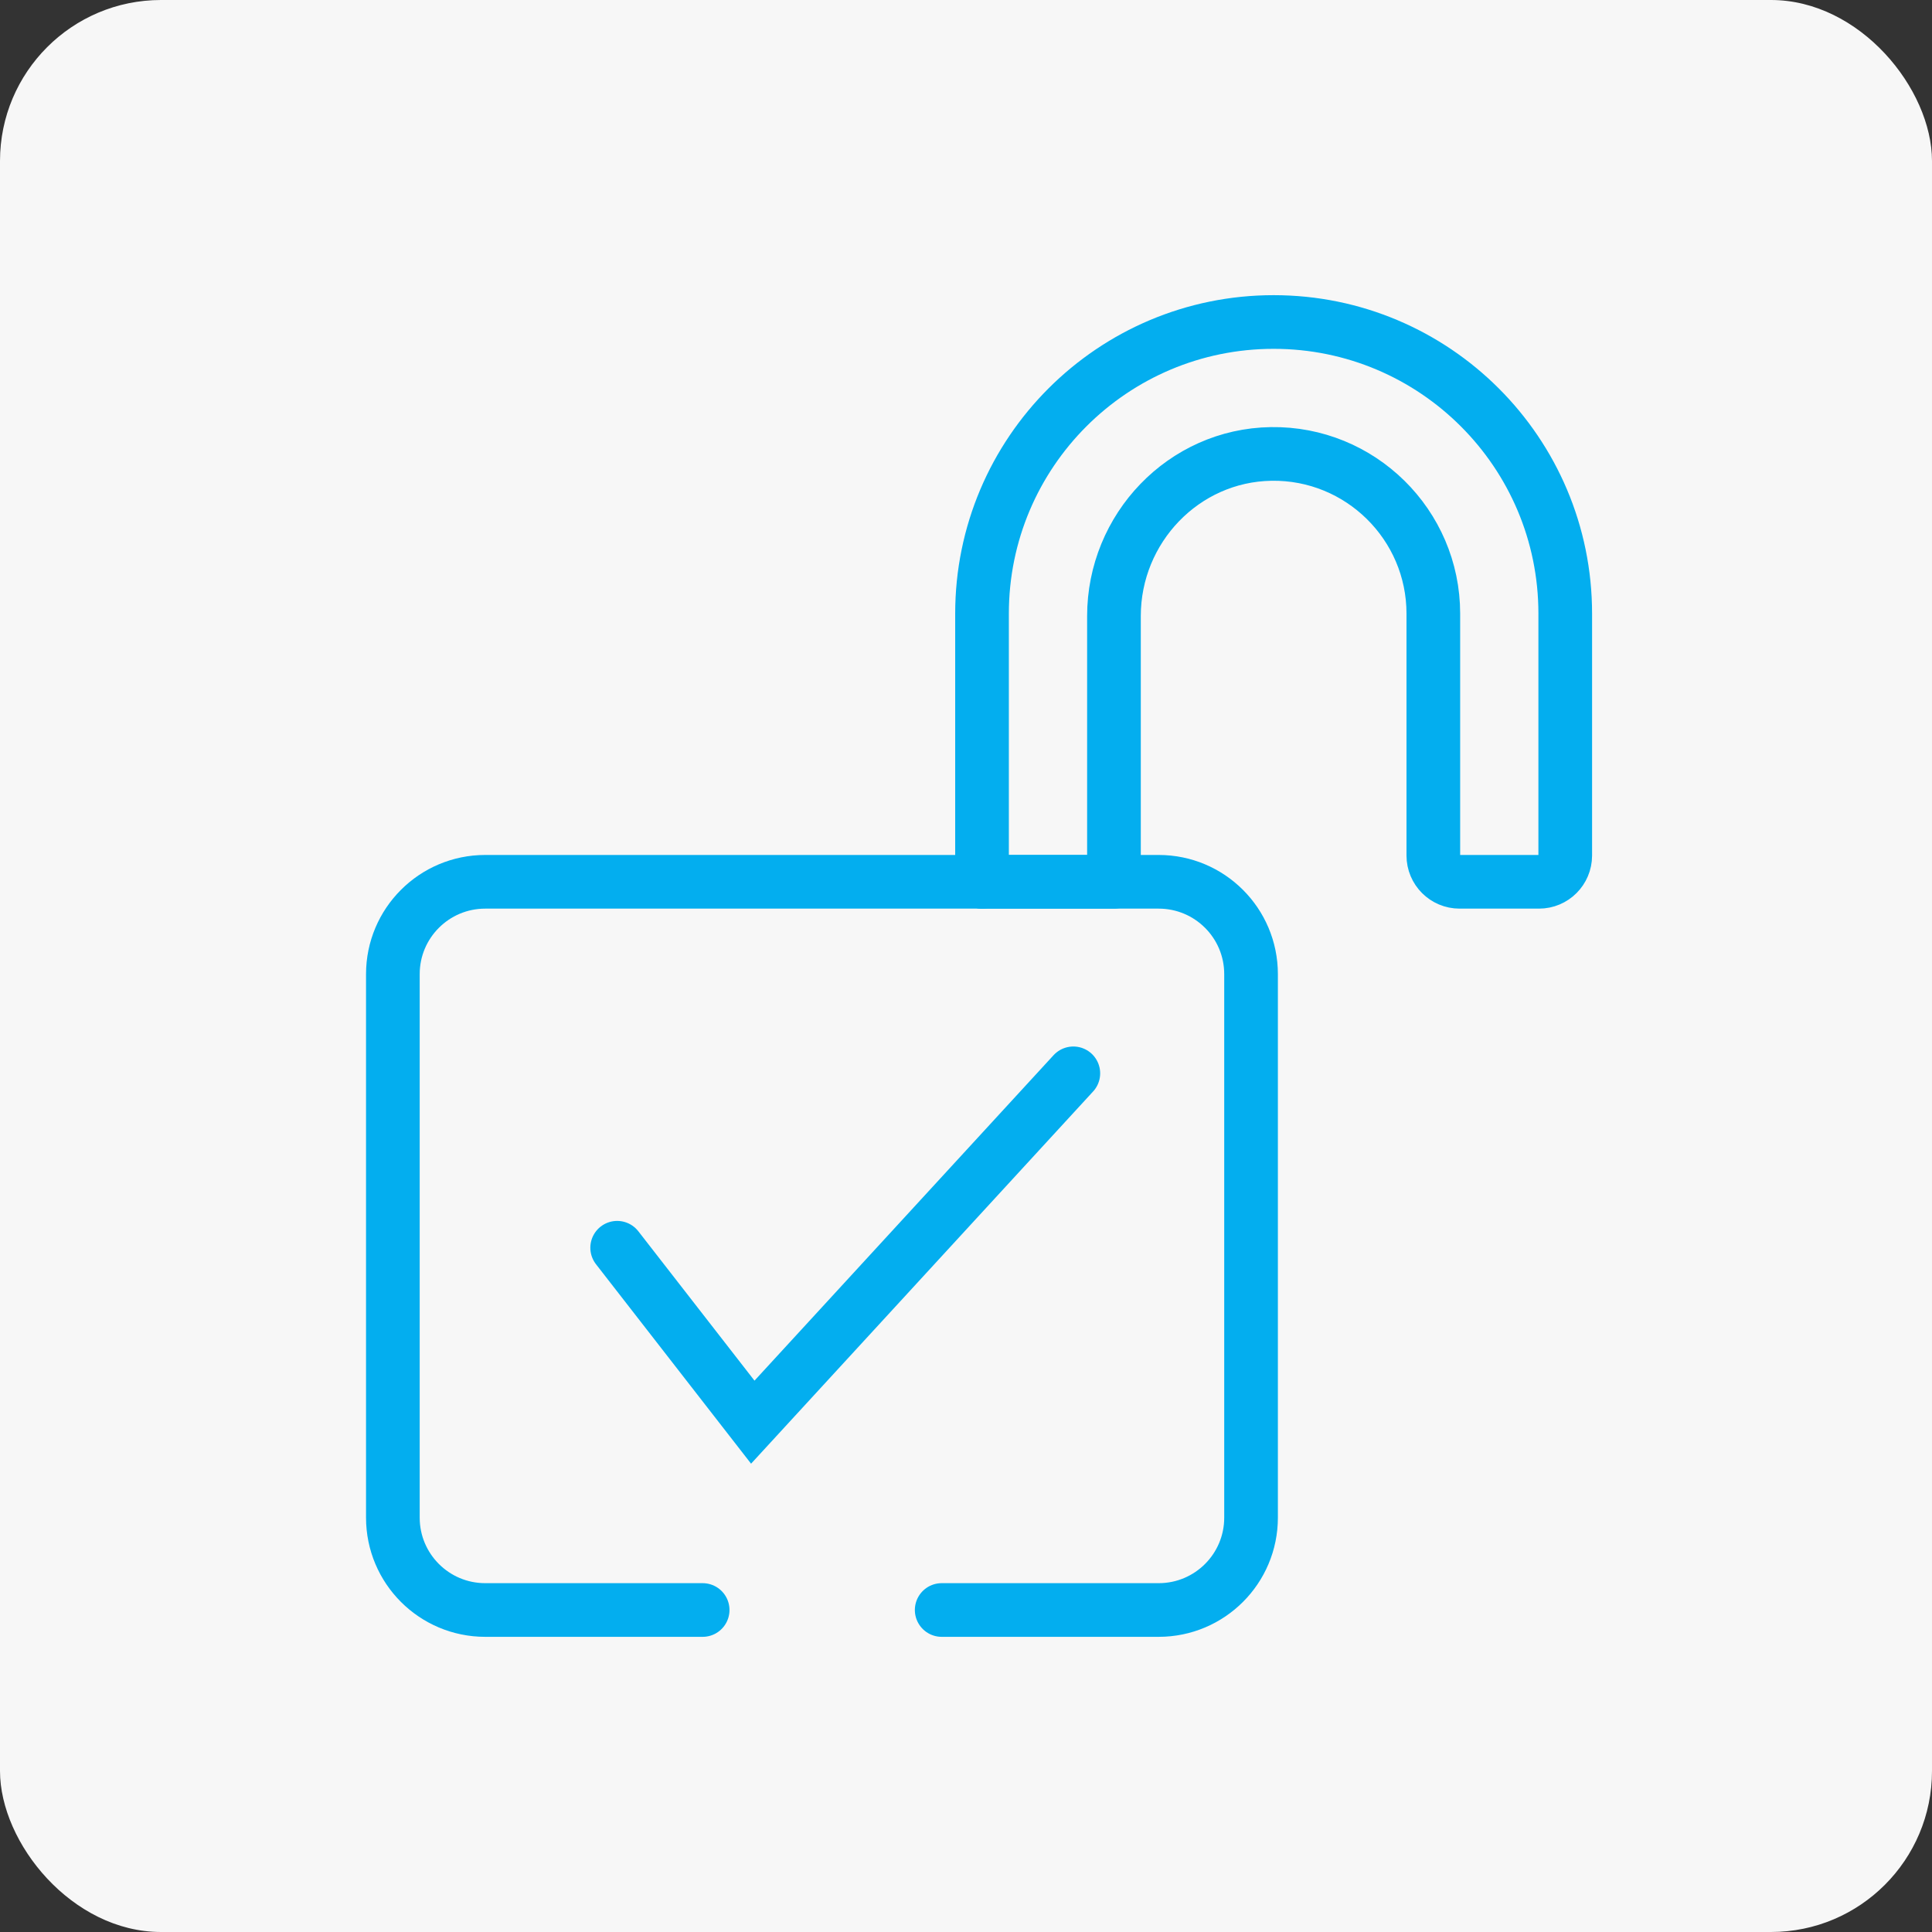
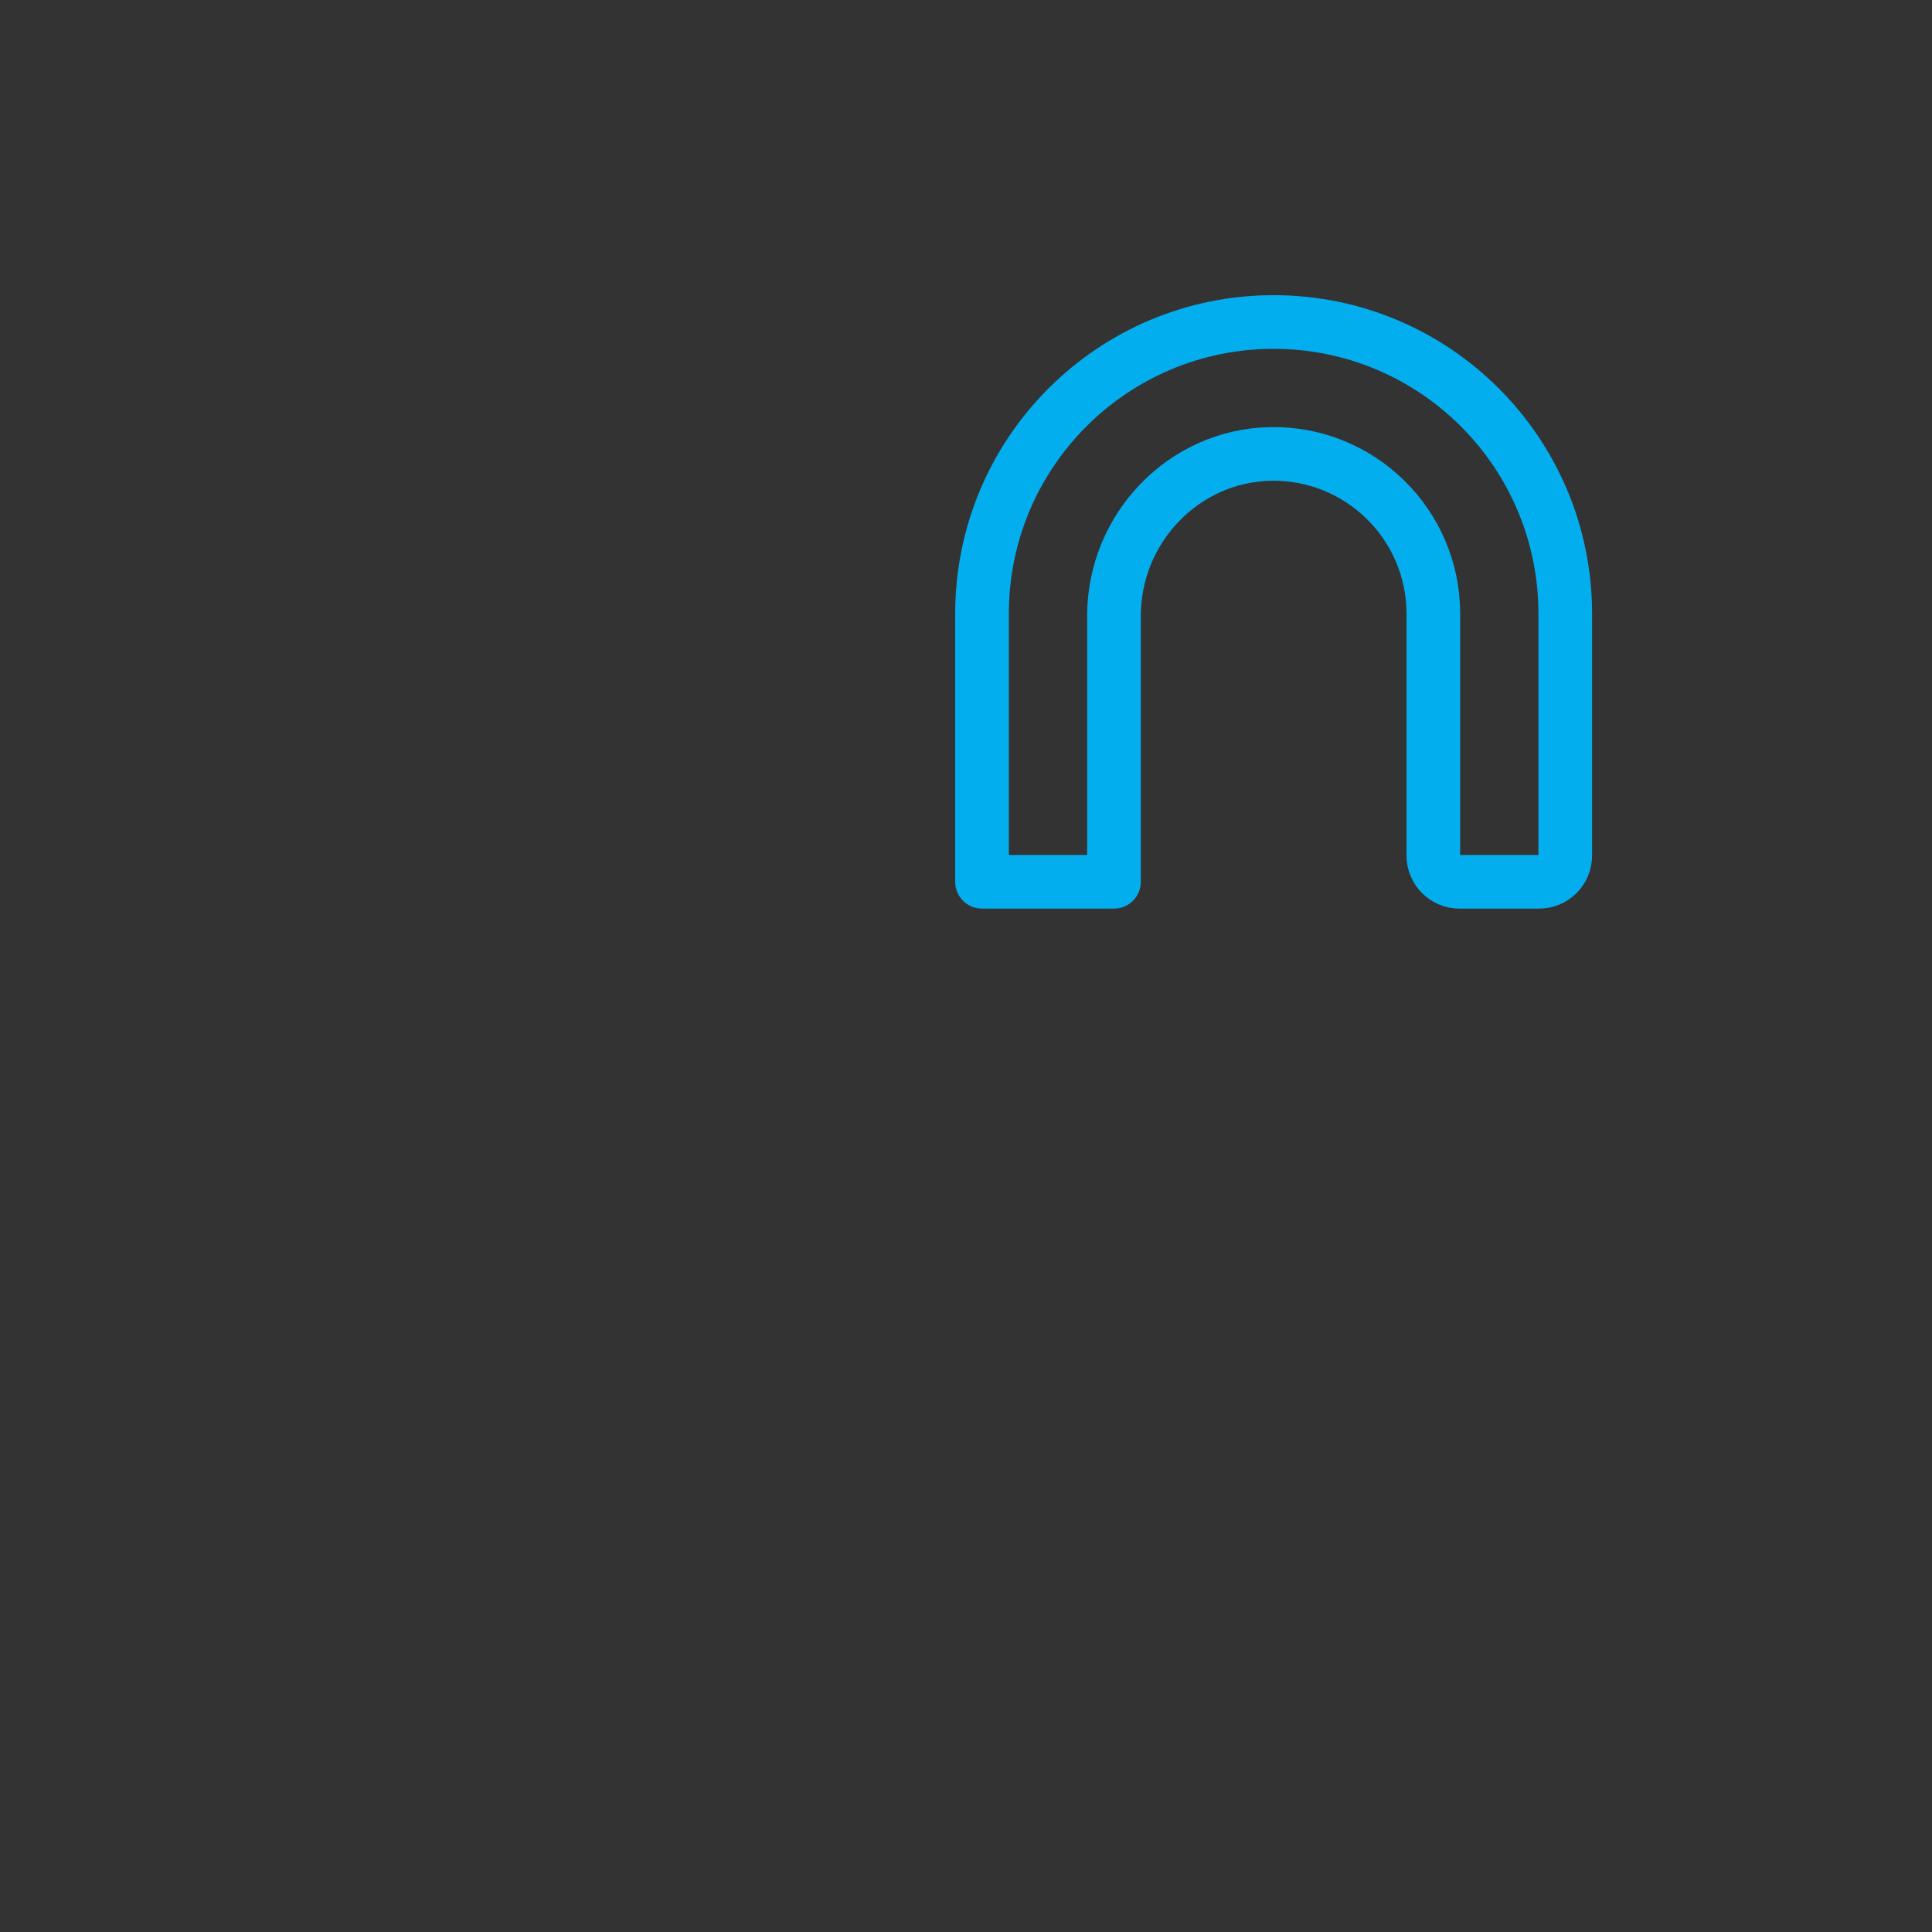
<svg xmlns="http://www.w3.org/2000/svg" width="72" height="72" viewBox="0 0 72 72" fill="none">
  <rect x="0" y="0" width="72" height="72" fill="#333333" stroke="none" />
-   <rect width="72" height="72" rx="6" fill="#F7F7F7" />
-   <path d="M26.186 60H18.082C16.182 60 14.641 58.459 14.641 56.558V36.303C14.641 34.403 16.182 32.862 18.082 32.862H43.181C45.082 32.862 46.623 34.403 46.623 36.303V56.558C46.623 58.459 45.082 60 43.181 60H35.094" stroke="#03AEEF" stroke-width="2" stroke-miterlimit="10" stroke-linecap="round" stroke-linejoin="round" />
-   <path d="M23 46.5L28.054 53L40 40" stroke="#03AEEF" stroke-width="2" stroke-linecap="round" />
-   <path d="M36.597 32.862V32.862H36.597L36.597 32.862Z" stroke="#03AEEF" stroke-width="2" stroke-miterlimit="10" stroke-linecap="round" stroke-linejoin="round" />
  <path d="M47.465 12C41.463 12 36.597 16.866 36.597 22.867V32.862H41.514V22.958C41.514 19.692 44.107 16.967 47.372 16.917C50.696 16.866 53.416 19.555 53.416 22.867V31.884C53.416 32.424 53.854 32.862 54.394 32.862H57.355C57.895 32.862 58.332 32.424 58.332 31.884V22.867C58.332 16.866 53.467 12 47.465 12Z" stroke="#03AEEF" stroke-width="2" stroke-miterlimit="10" stroke-linecap="round" stroke-linejoin="round" />
</svg>